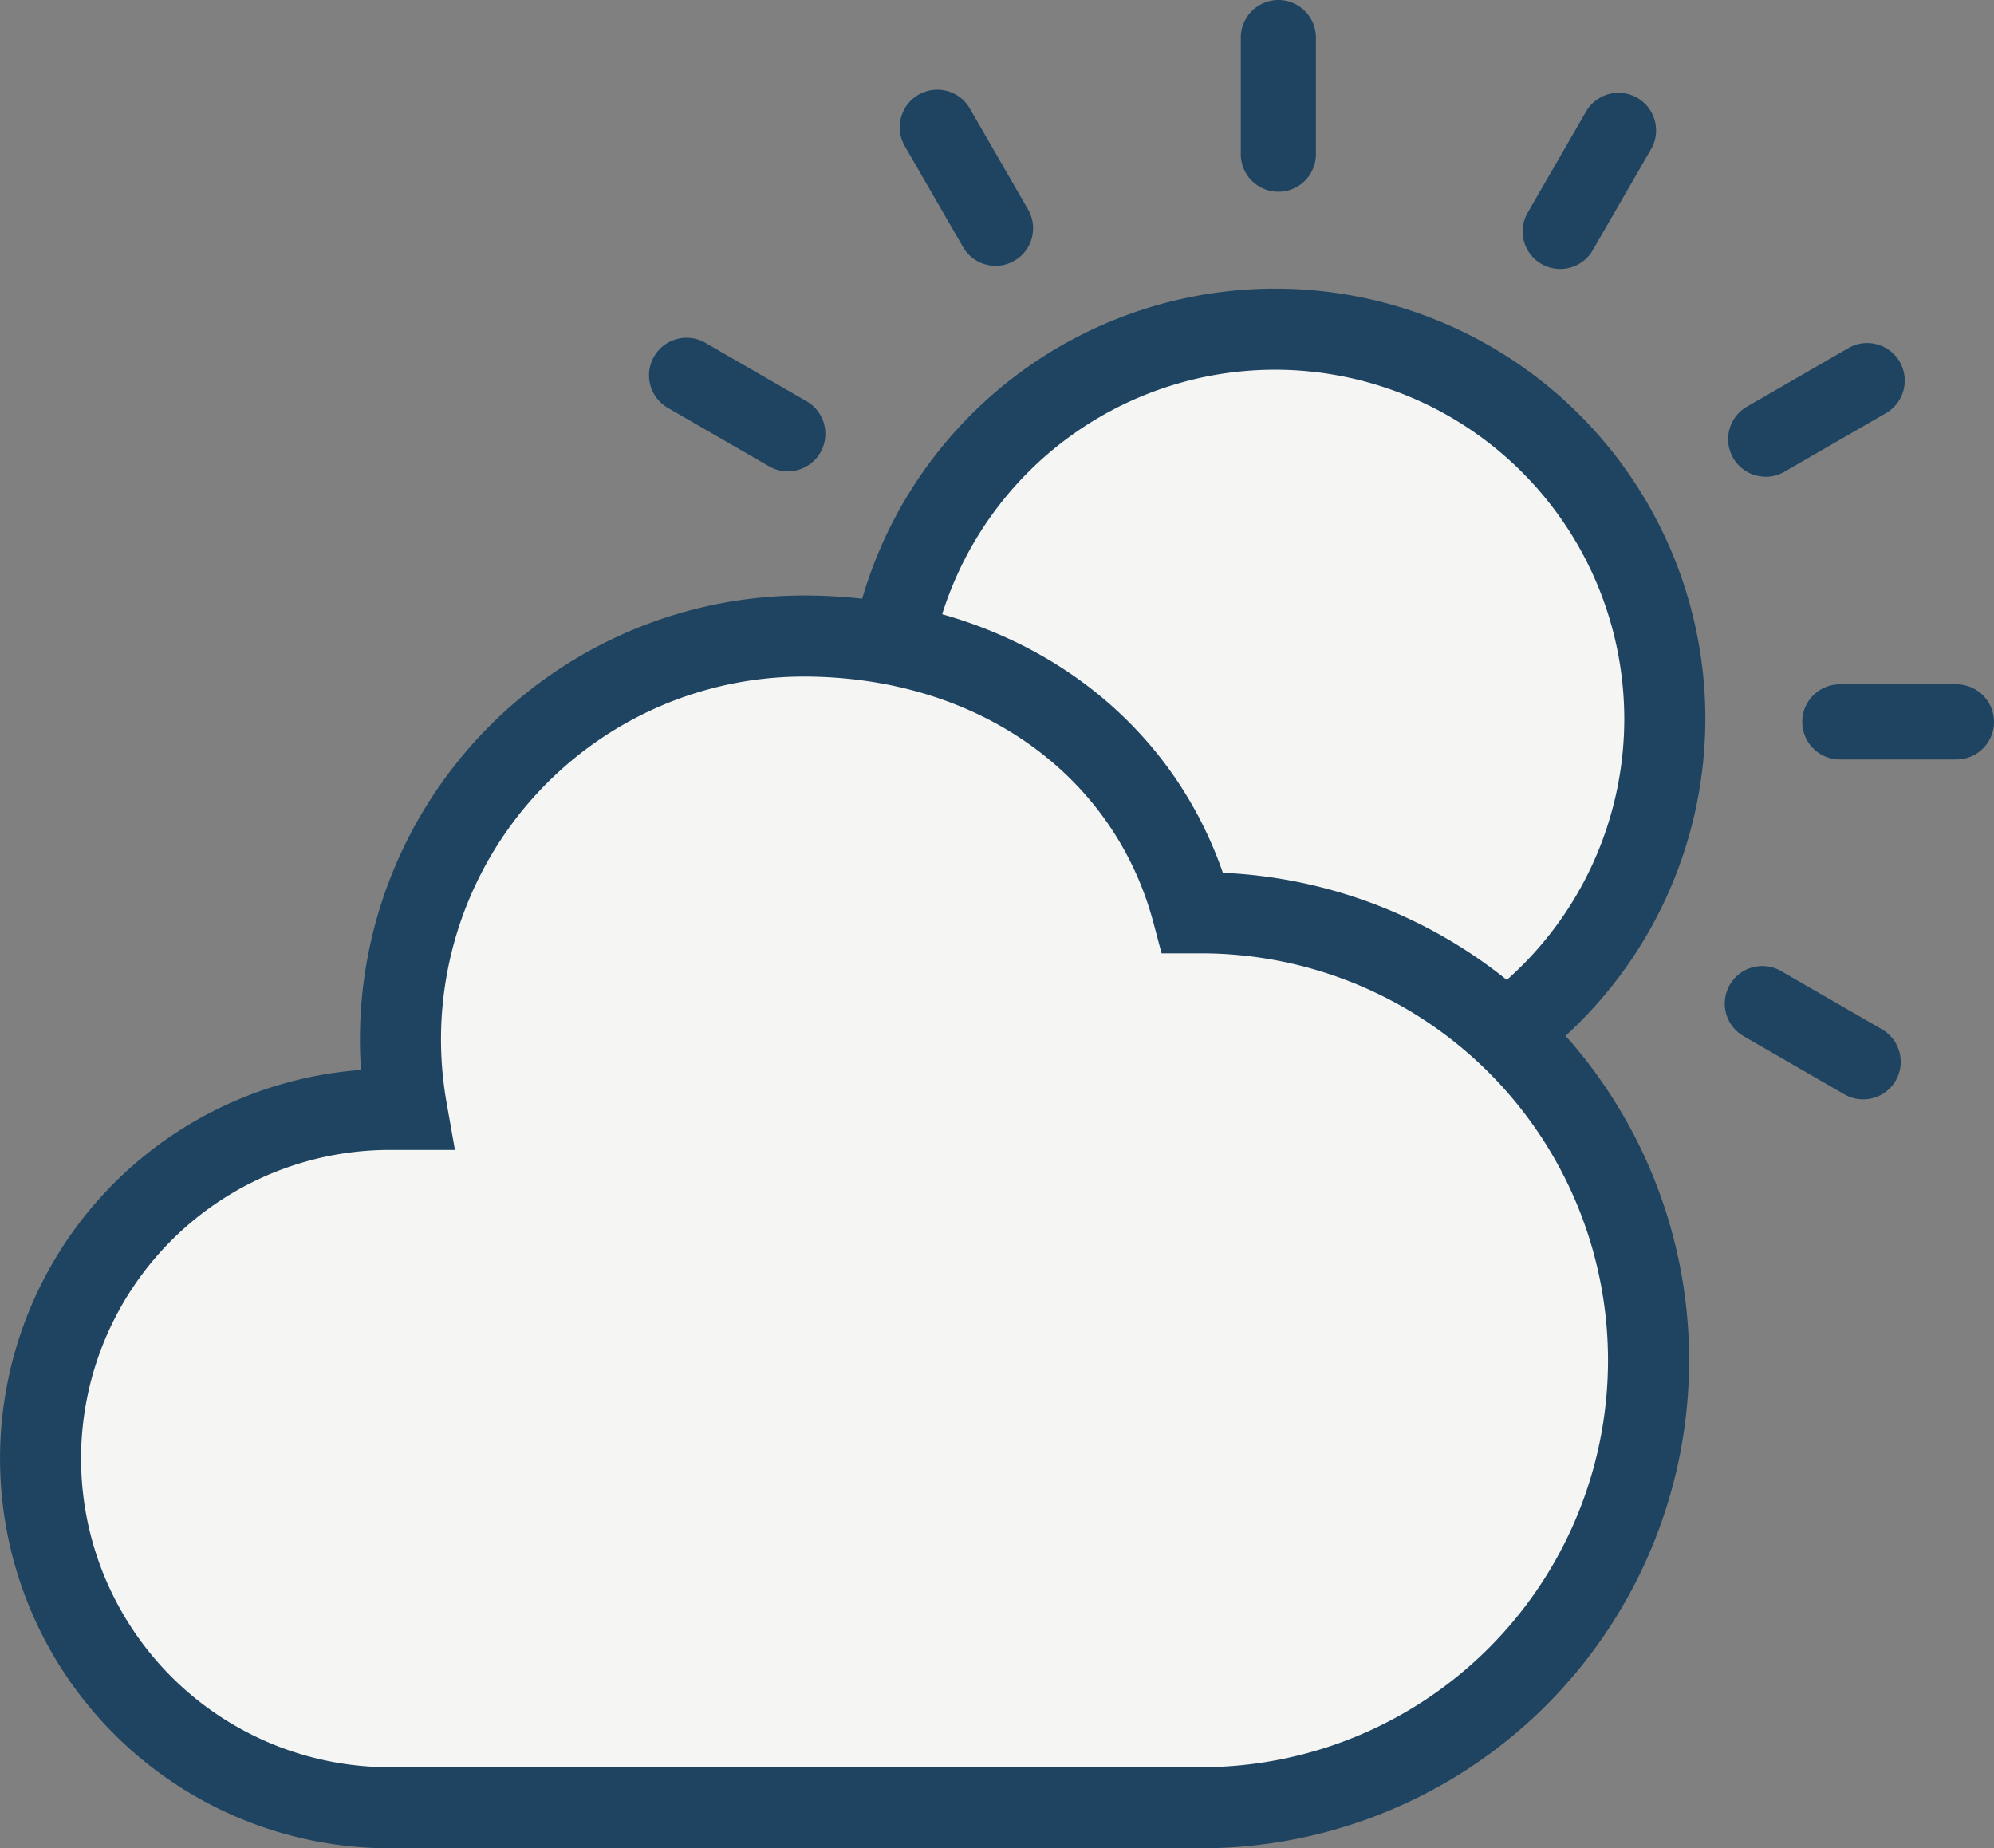
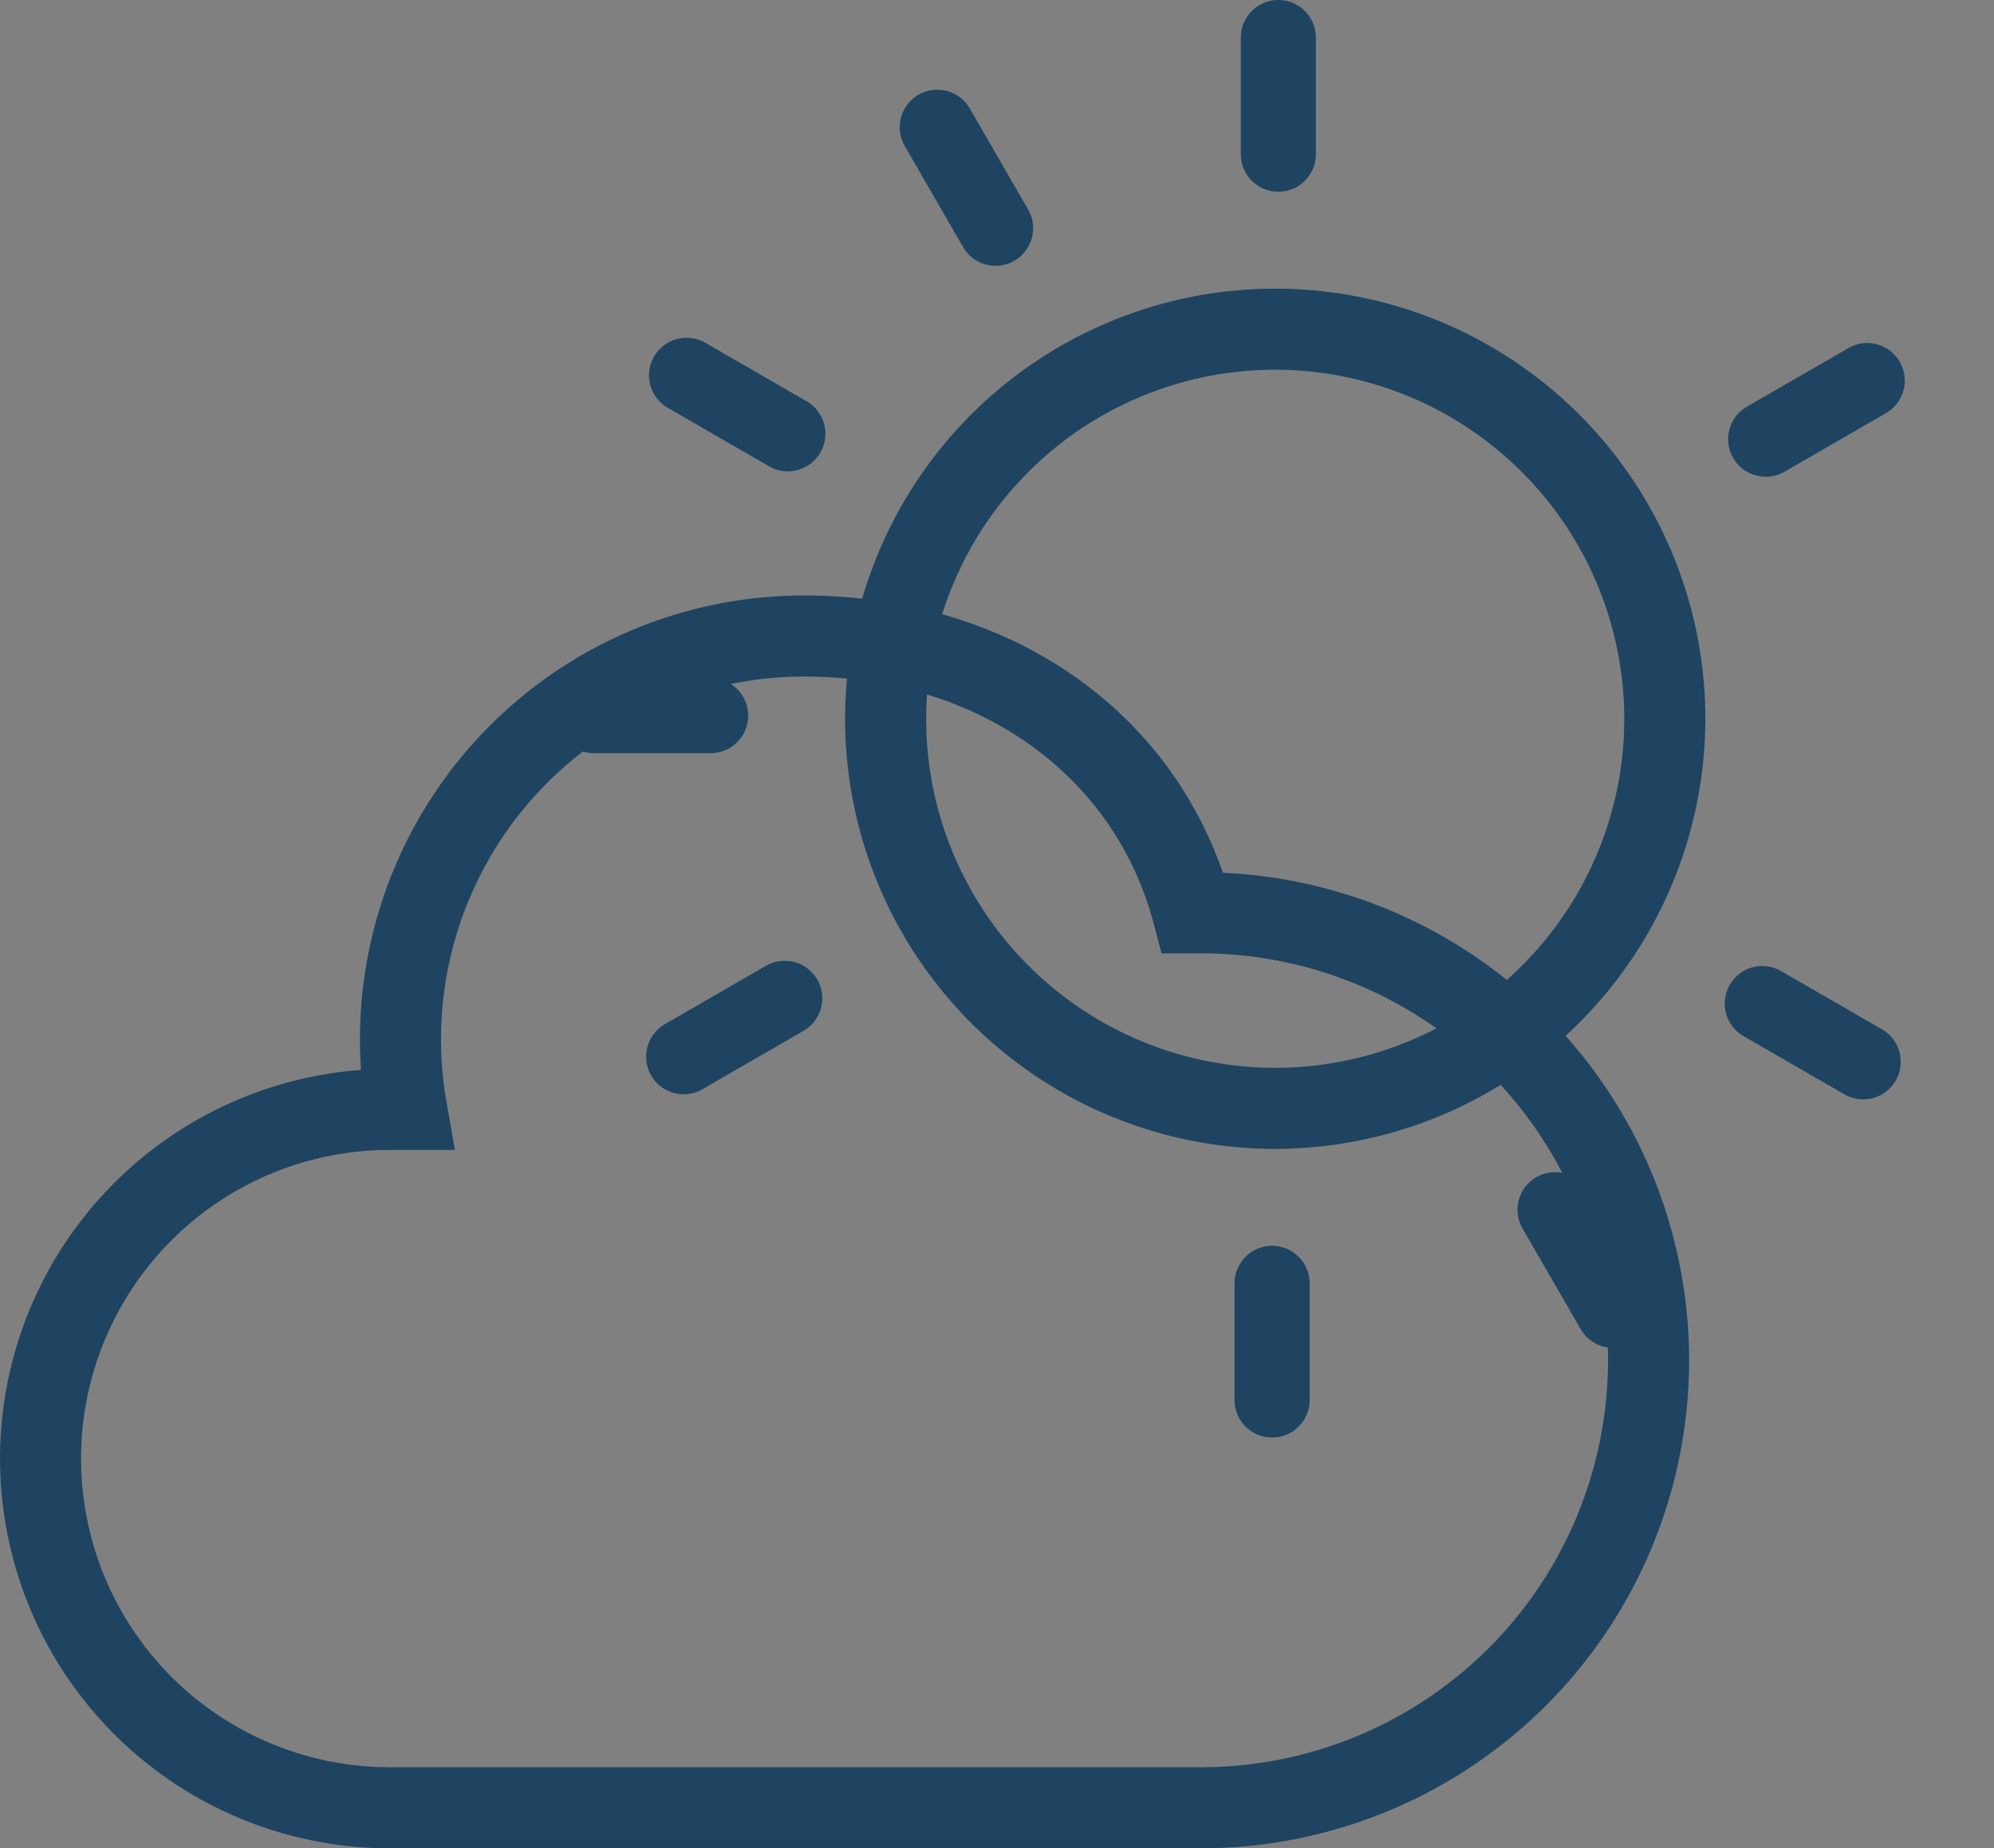
<svg xmlns="http://www.w3.org/2000/svg" width="245.977" height="228.007" viewBox="0 0 245.977 228.007">
  <rect x="0" y="0" width="245.977" height="228.007" fill="#808080" stroke="none" />
  <g transform="translate(-1.803 -11.659)">
-     <circle cx="48.06" cy="48.06" r="48.06" transform="translate(111.052 52.267)" fill="#f5f5f4" />
    <path d="M159.111,153.387a53.06,53.06,0,1,1,53.061-53.06A53.121,53.121,0,0,1,159.111,153.387Zm0-96.12a43.06,43.06,0,1,0,43.061,43.06A43.11,43.11,0,0,0,159.111,57.267Z" fill="#1e4461" />
    <path d="M159.5,11.659a4.638,4.638,0,0,0-4.633,4.633V30.68a4.632,4.632,0,1,0,9.265,0V16.292A4.638,4.638,0,0,0,159.5,11.659Z" fill="#1e4461" />
    <path d="M121.439,25.042a4.6,4.6,0,0,0-2.811-2.159,4.656,4.656,0,0,0-3.517.462,4.638,4.638,0,0,0-1.7,6.328l7.195,12.461a4.6,4.6,0,0,0,2.812,2.158,4.656,4.656,0,0,0,1.207.16,4.634,4.634,0,0,0,4-6.95Z" fill="#1e4461" />
    <path d="M101.305,61.158,88.844,53.964a4.632,4.632,0,1,0-4.633,8.022l12.46,7.195a4.613,4.613,0,0,0,2.309.623,4.661,4.661,0,0,0,1.207-.16,4.633,4.633,0,0,0,1.118-8.486Z" fill="#1e4461" />
    <path d="M94.1,99.941a4.637,4.637,0,0,0-4.632-4.632H75.077a4.632,4.632,0,1,0,0,9.264H89.466A4.636,4.636,0,0,0,94.1,99.941Z" fill="#1e4461" />
    <path d="M98.6,130.185a4.643,4.643,0,0,0-2.311.62L83.826,138a4.633,4.633,0,0,0,1.117,8.487,4.7,4.7,0,0,0,1.207.159,4.607,4.607,0,0,0,2.309-.622l12.461-7.2a4.633,4.633,0,0,0,1.7-6.328A4.652,4.652,0,0,0,98.6,130.185Z" fill="#1e4461" />
-     <path d="M126.271,156.439a4.634,4.634,0,0,0-6.329,1.694l-7.194,12.461a4.633,4.633,0,0,0,8.025,4.633l7.194-12.461a4.63,4.63,0,0,0-1.7-6.327Z" fill="#1e4461" />
    <path d="M197.613,158.519a4.633,4.633,0,0,0-8.023,4.634l7.194,12.46a4.6,4.6,0,0,0,2.812,2.158,4.685,4.685,0,0,0,1.21.161,4.636,4.636,0,0,0,4-6.952Z" fill="#1e4461" />
    <path d="M234.013,138.666l-12.462-7.193a4.632,4.632,0,1,0-4.631,8.023l12.459,7.193a4.633,4.633,0,0,0,4.634-8.023Z" fill="#1e4461" />
-     <path d="M243.147,96.08H228.758a4.632,4.632,0,0,0,0,9.264h14.389a4.632,4.632,0,1,0,0-9.264Z" fill="#1e4461" />
    <path d="M218.422,70.311a4.676,4.676,0,0,0,1.209.16,4.6,4.6,0,0,0,2.306-.621L234.4,62.655a4.633,4.633,0,1,0-4.634-8.023L217.3,61.826a4.631,4.631,0,0,0,1.117,8.485Z" fill="#1e4461" />
-     <path d="M203.779,23.73a4.633,4.633,0,0,0-6.328,1.7l-7.194,12.46a4.635,4.635,0,0,0,4,6.95,4.671,4.671,0,0,0,1.209-.16,4.605,4.605,0,0,0,2.814-2.156l7.193-12.461A4.639,4.639,0,0,0,203.779,23.73Z" fill="#1e4461" />
    <path d="M158.727,165.341a4.639,4.639,0,0,0-4.633,4.634v14.388a4.633,4.633,0,1,0,9.266,0V169.975A4.64,4.64,0,0,0,158.727,165.341Z" fill="#1e4461" />
-     <path d="M149.964,124.265h-1.026C143.3,103,123.953,90.119,100.917,90.119a49.749,49.749,0,0,0-48.953,58.4H49.879A43.074,43.074,0,0,0,6.8,191.593h0a43.074,43.074,0,0,0,43.075,43.074H149.964a55.2,55.2,0,0,0,55.2-55.2h0A55.2,55.2,0,0,0,149.964,124.265Z" fill="#f5f5f4" />
    <path d="M149.964,239.666H49.878a48.075,48.075,0,0,1-3.54-96.019q-.132-1.906-.132-3.816A54.773,54.773,0,0,1,100.917,85.12c24.6,0,44.494,13.3,51.738,34.206a60.2,60.2,0,0,1-2.691,120.34ZM49.878,153.518a38.074,38.074,0,1,0,0,76.148H149.964a50.2,50.2,0,1,0,0-100.4h-4.872l-.986-3.718c-4.9-18.484-21.856-30.428-43.189-30.428a44.746,44.746,0,0,0-44.029,52.529l1.035,5.869H49.878Z" fill="#1e4461" />
  </g>
</svg>